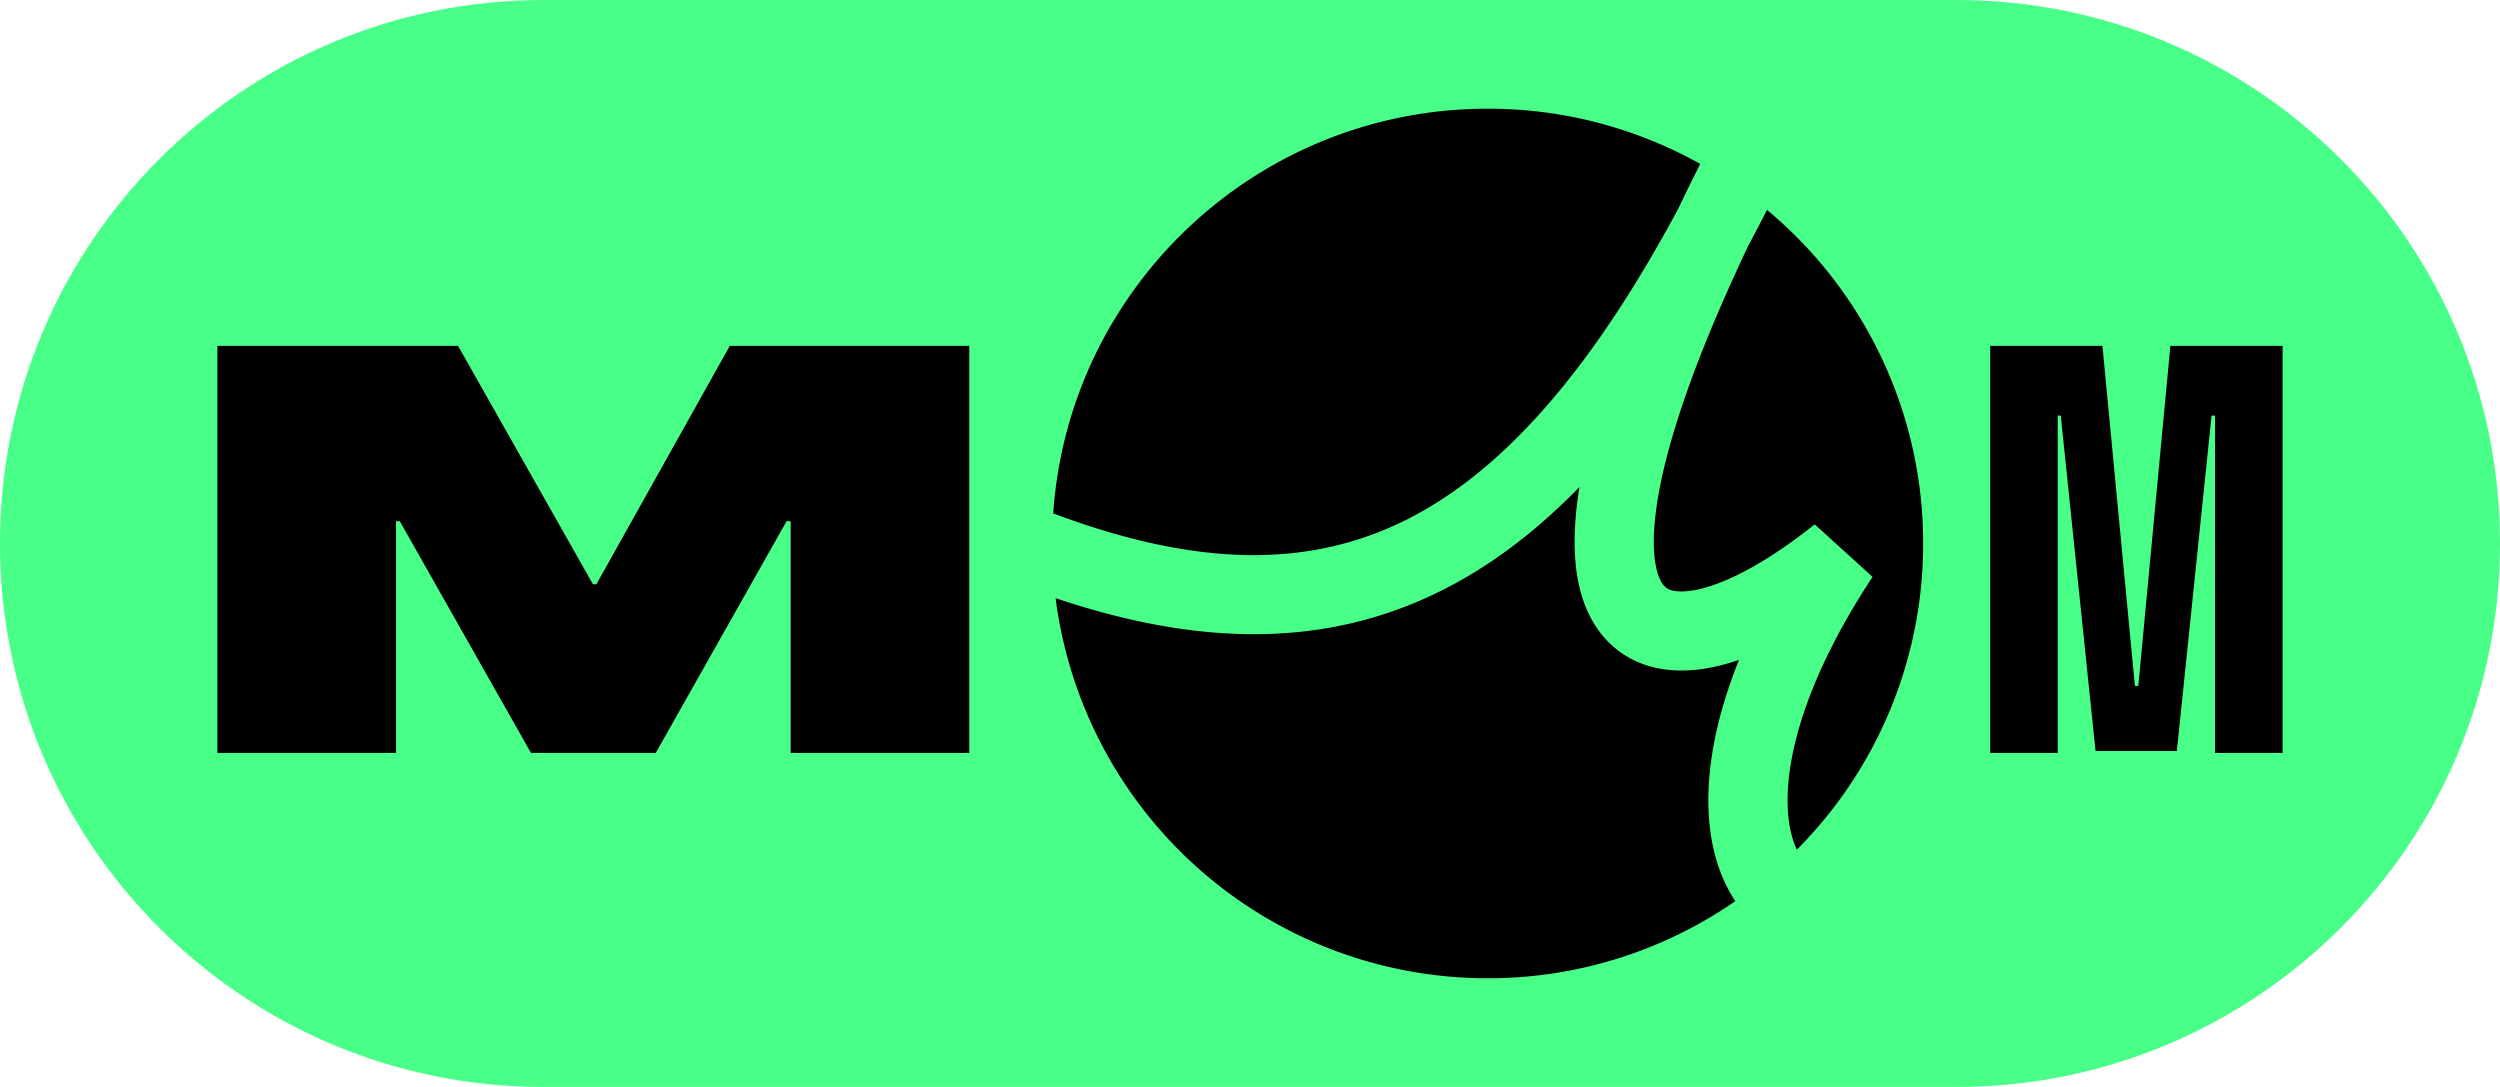
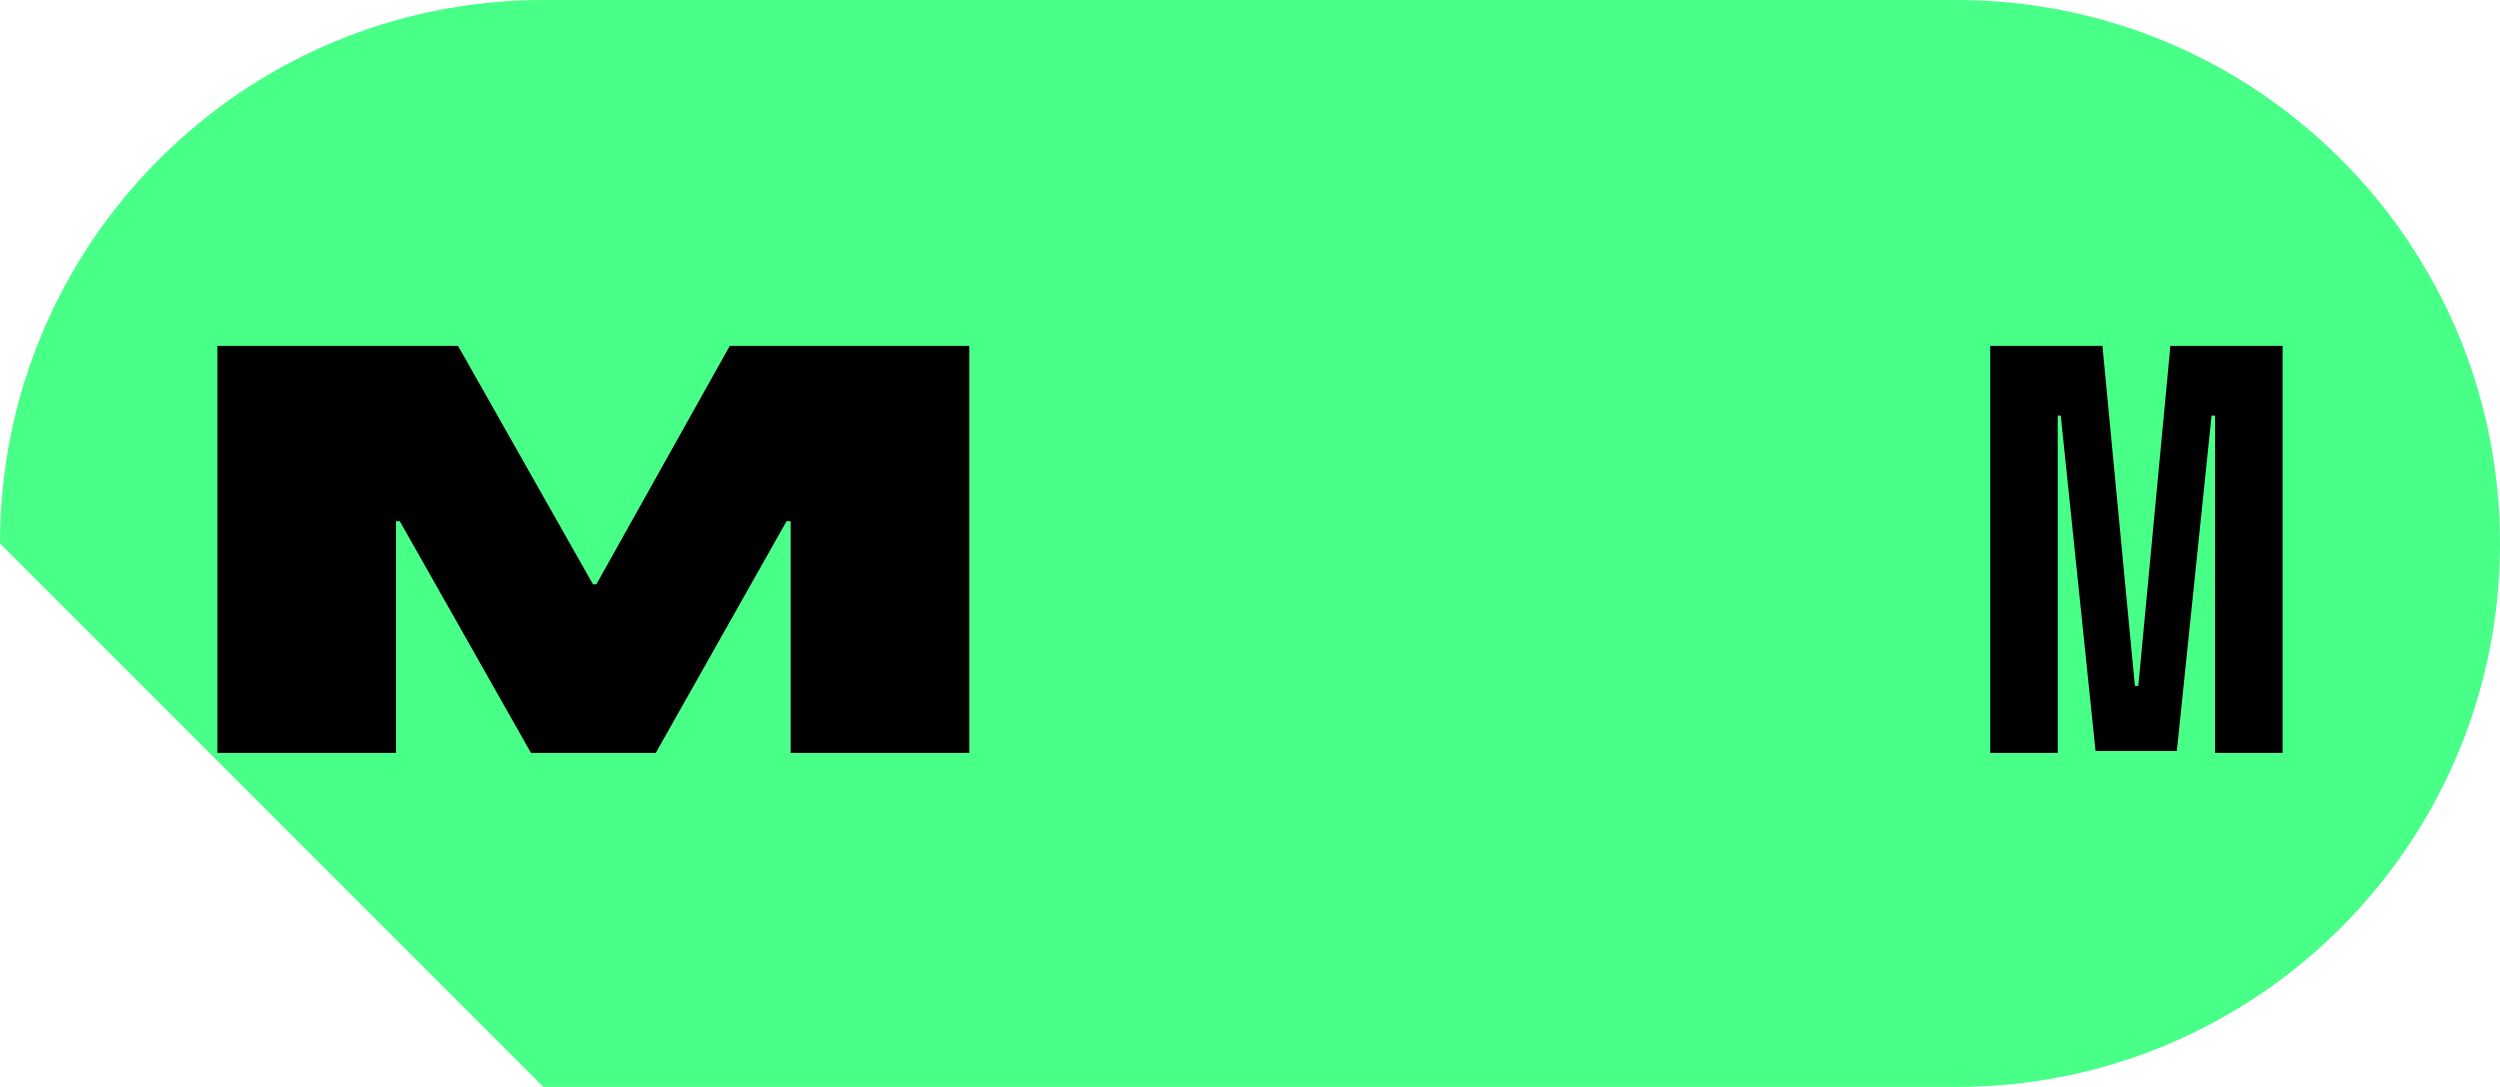
<svg xmlns="http://www.w3.org/2000/svg" width="46" height="20" fill="none" viewBox="0 0 46 20">
-   <path fill="#48FF88" d="M0 10C0 4.477 4.477 0 10 0h26c5.523 0 10 4.477 10 10s-4.477 10-10 10H10C4.477 20 0 15.523 0 10Z" />
+   <path fill="#48FF88" d="M0 10C0 4.477 4.477 0 10 0h26c5.523 0 10 4.477 10 10s-4.477 10-10 10H10Z" />
  <path fill="#000" d="M7.287 13.854H4v-7.49h4.428l2.483 4.387h.062l2.455-4.387h4.407v7.49h-3.287V9.59h-.075l-2.407 4.264H9.77L7.356 9.59h-.069v4.264ZM37.862 13.854H36.62v-7.49h2.065l.597 6.256h.063l.59-6.256H42v7.49h-1.243V7.647h-.064l-.639 6.172h-1.496l-.64-6.172h-.056v6.207Z" />
-   <path fill="#000" fill-rule="evenodd" d="M33.062 15.634A7.968 7.968 0 0 0 35.386 10a7.978 7.978 0 0 0-2.873-6.138c-.112.22-.224.434-.337.644-.727 1.529-1.2 2.77-1.468 3.753-.373 1.369-.31 2.093-.163 2.403.057.122.12.165.184.19.083.03.24.052.502-.003.535-.114 1.288-.504 2.16-1.201l1.064.967c-1.469 2.23-1.711 3.862-1.495 4.727.028.113.063.21.102.292Zm-1.132.947A7.985 7.985 0 0 1 27.373 18a8.01 8.01 0 0 1-7.95-6.994c2.616.88 4.968.94 7.135-.157.883-.447 1.712-1.075 2.505-1.889-.154.941-.117 1.73.165 2.324.207.438.545.763.989.93.424.158.883.15 1.317.058.152-.033.306-.077.464-.13-.56 1.394-.688 2.609-.451 3.553.081.325.21.626.383.886ZM19.38 9.447c2.616.98 4.694 1.028 6.52.105 1.722-.872 3.344-2.669 4.975-5.702.13-.27.265-.549.409-.834A7.986 7.986 0 0 0 27.374 2c-4.24 0-7.71 3.287-7.995 7.447Z" clip-rule="evenodd" />
</svg>